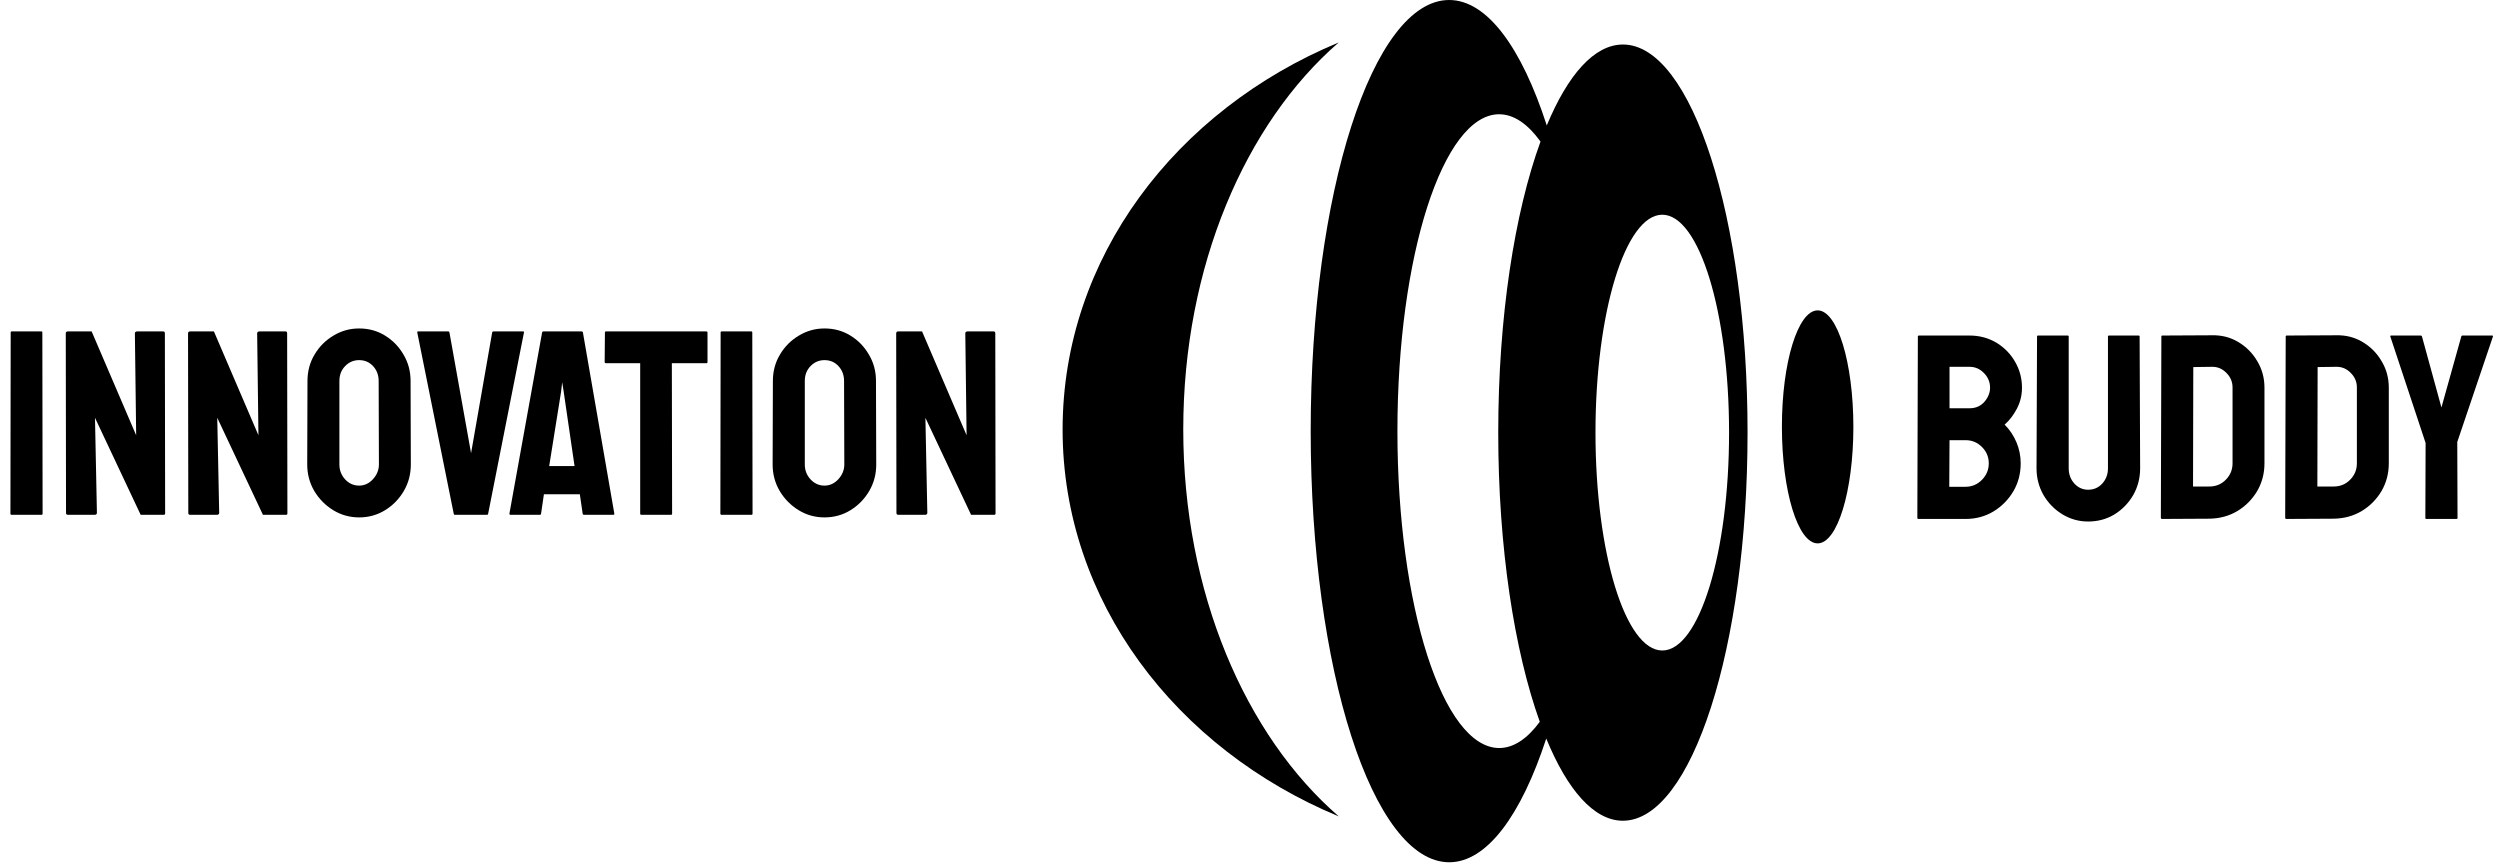
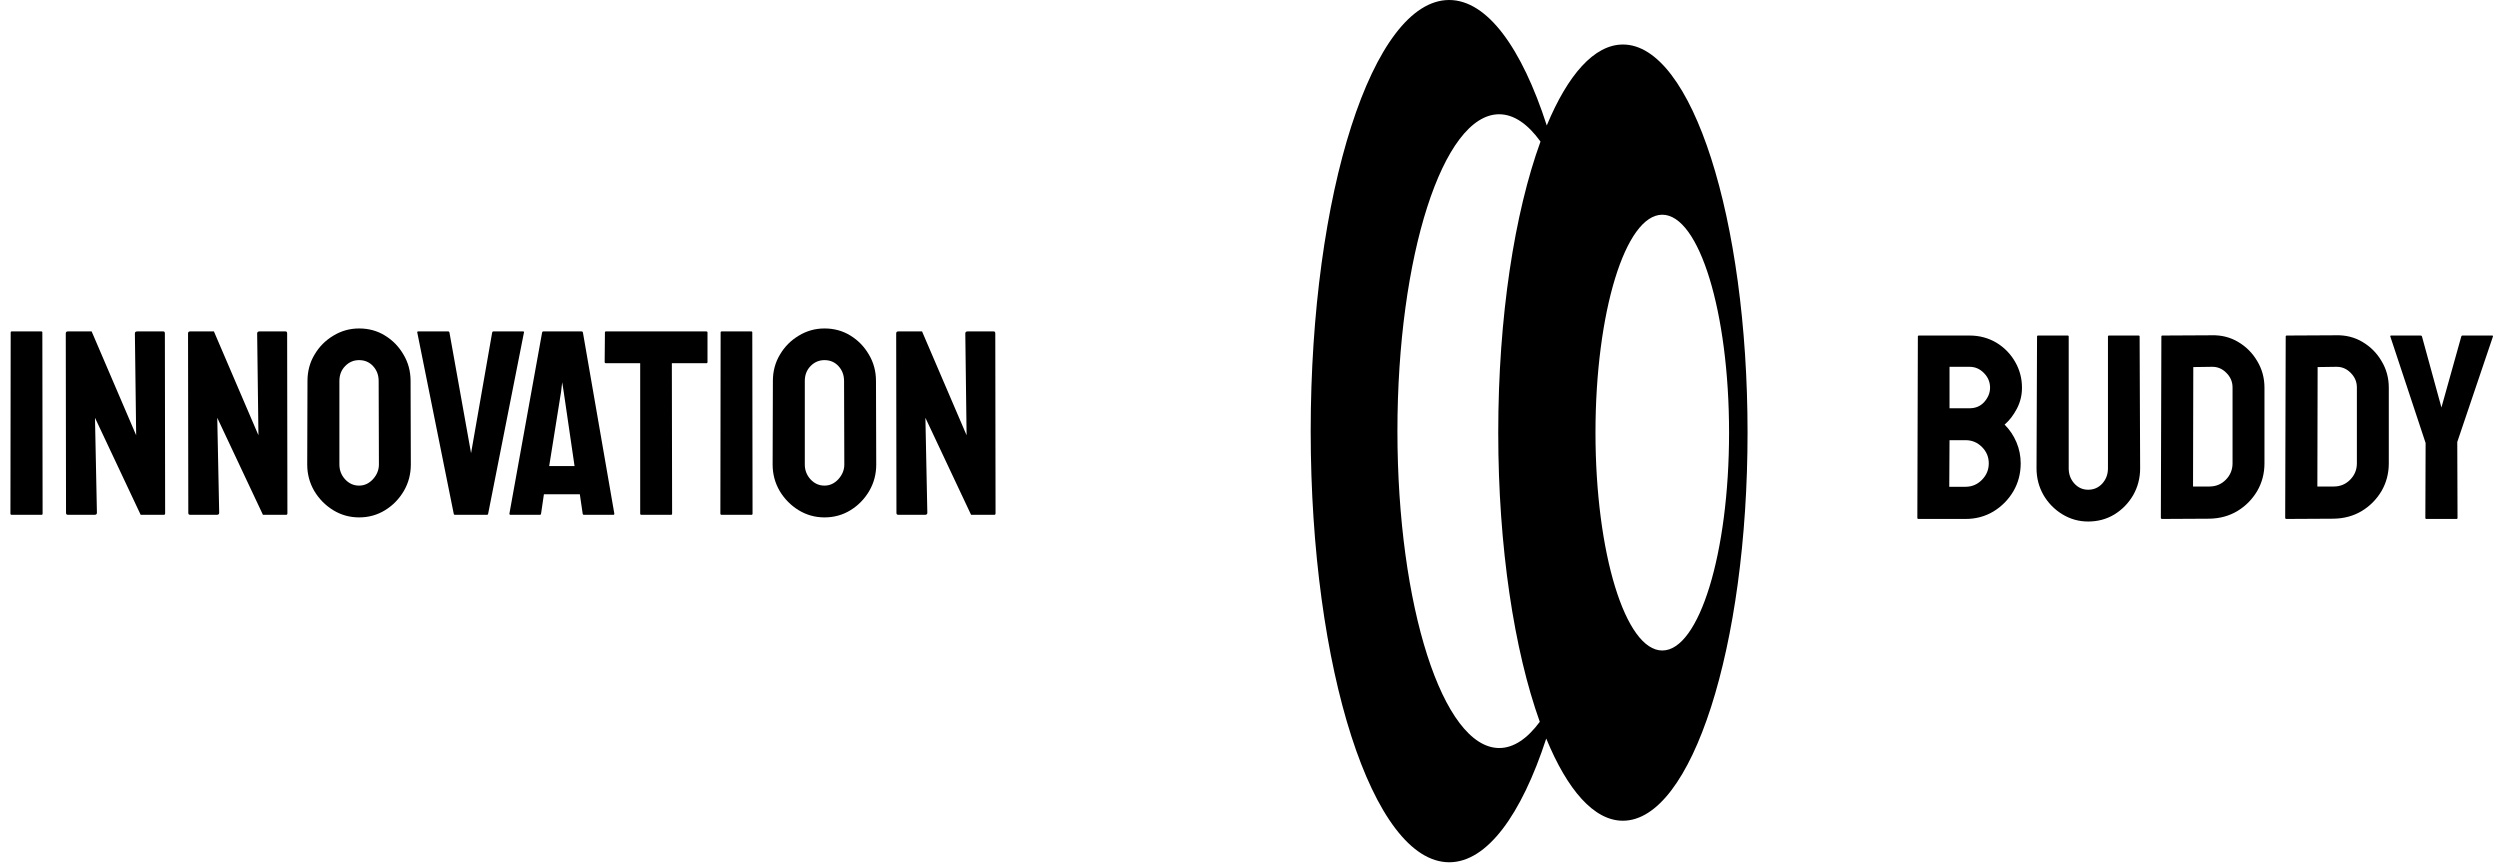
<svg xmlns="http://www.w3.org/2000/svg" width="607" height="210" viewBox="0 0 607 210" fill="none">
-   <path fill-rule="evenodd" clip-rule="evenodd" d="M432.646 103.644C432.654 119.272 436.535 131.931 441.32 131.931C446.108 131.931 449.992 119.262 450 103.651C449.992 88.023 446.116 75.359 441.326 75.359C436.535 75.362 432.638 88.025 432.646 103.644Z" fill="black" />
-   <path fill-rule="evenodd" clip-rule="evenodd" d="M325.045 10.305C285.454 26.745 258 62.646 258 104.269C257.989 145.899 285.454 181.795 325.063 198.227C302.37 178.588 287.295 143.838 287.295 104.271C287.295 64.705 302.38 29.957 325.045 10.305Z" fill="black" />
  <path fill-rule="evenodd" clip-rule="evenodd" d="M351.861 0C333.304 0 318.237 46.889 318.237 104.673C318.237 162.492 333.301 209.351 351.874 209.357C361.042 209.351 369.364 197.888 375.428 179.318C380.56 191.808 387.021 199.272 394.033 199.272C410.754 199.277 424.318 157.079 424.305 105.035C424.318 52.994 410.764 10.789 394.048 10.809C387.086 10.809 380.673 18.155 375.557 30.464C369.477 11.655 361.11 0.011 351.861 0ZM419.817 105.041C419.83 134.247 412.558 157.941 403.602 157.941C394.642 157.941 387.383 134.244 387.383 105.051C387.383 75.829 394.642 52.144 403.602 52.133C412.568 52.141 419.827 75.824 419.817 105.041ZM374.034 34.372C367.744 51.642 363.773 76.893 363.773 105.038C363.771 132.936 367.671 157.998 373.861 175.253C370.84 179.347 367.51 181.619 364.017 181.619C350.356 181.608 339.294 147.17 339.294 104.673C339.294 62.197 350.356 27.743 363.999 27.743C367.576 27.751 370.972 30.125 374.034 34.372Z" fill="black" />
  <path d="M10.094 125H2.844C2.635 125 2.531 124.896 2.531 124.688L2.594 80.719C2.594 80.552 2.677 80.469 2.844 80.469H10.031C10.198 80.469 10.281 80.552 10.281 80.719L10.344 124.688C10.344 124.896 10.26 125 10.094 125ZM22.938 125H16.531C16.198 125 16.031 124.854 16.031 124.562L15.969 80.969C15.969 80.635 16.135 80.469 16.469 80.469H22.25L33.062 105.688L32.75 80.969C32.75 80.635 32.938 80.469 33.312 80.469H39.656C39.906 80.469 40.031 80.635 40.031 80.969L40.094 124.625C40.094 124.875 39.99 125 39.781 125H34.156L23.062 101.438L23.531 124.5C23.531 124.833 23.333 125 22.938 125ZM52.625 125H46.219C45.885 125 45.719 124.854 45.719 124.562L45.656 80.969C45.656 80.635 45.823 80.469 46.156 80.469H51.938L62.75 105.688L62.438 80.969C62.438 80.635 62.625 80.469 63 80.469H69.344C69.594 80.469 69.719 80.635 69.719 80.969L69.781 124.625C69.781 124.875 69.677 125 69.469 125H63.844L52.75 101.438L53.219 124.5C53.219 124.833 53.021 125 52.625 125ZM87.188 125.625C84.917 125.625 82.823 125.042 80.906 123.875C79.01 122.708 77.479 121.156 76.312 119.219C75.167 117.26 74.594 115.115 74.594 112.781L74.656 92.5C74.656 90.125 75.229 87.99 76.375 86.094C77.5 84.177 79.021 82.646 80.938 81.5C82.854 80.333 84.938 79.75 87.188 79.75C89.521 79.75 91.615 80.323 93.469 81.469C95.344 82.615 96.844 84.156 97.969 86.094C99.115 88.01 99.688 90.146 99.688 92.5L99.75 112.781C99.75 115.115 99.188 117.25 98.062 119.188C96.917 121.146 95.396 122.708 93.5 123.875C91.604 125.042 89.5 125.625 87.188 125.625ZM87.188 117.906C88.479 117.906 89.604 117.385 90.562 116.344C91.521 115.281 92 114.094 92 112.781L91.938 92.5C91.938 91.083 91.49 89.885 90.594 88.906C89.698 87.927 88.562 87.438 87.188 87.438C85.875 87.438 84.75 87.917 83.812 88.875C82.875 89.833 82.406 91.042 82.406 92.5V112.781C82.406 114.177 82.875 115.385 83.812 116.406C84.75 117.406 85.875 117.906 87.188 117.906ZM118.219 125H110.469C110.281 125 110.177 124.896 110.156 124.688L101.312 80.719C101.271 80.552 101.354 80.469 101.562 80.469H108.812C108.979 80.469 109.083 80.552 109.125 80.719L114.375 110.031L119.5 80.719C119.542 80.552 119.646 80.469 119.812 80.469H126.969C127.198 80.469 127.281 80.552 127.219 80.719L118.531 124.688C118.51 124.896 118.406 125 118.219 125ZM123.688 124.688L131.625 80.719C131.667 80.552 131.771 80.469 131.938 80.469H141.219C141.385 80.469 141.49 80.552 141.531 80.719L149.156 124.688C149.177 124.896 149.094 125 148.906 125H141.812C141.604 125 141.49 124.896 141.469 124.688L140.781 120H132.062L131.375 124.688C131.354 124.896 131.25 125 131.062 125H123.938C123.771 125 123.688 124.896 123.688 124.688ZM136.219 95.188L133.344 113.156H139.5L136.875 95.188L136.5 92.812L136.219 95.188ZM162.938 125H155.719C155.531 125 155.438 124.896 155.438 124.688V88.188H147.125C146.917 88.188 146.812 88.083 146.812 87.875L146.875 80.719C146.875 80.552 146.958 80.469 147.125 80.469H171.438C171.667 80.469 171.781 80.552 171.781 80.719V87.875C171.781 88.083 171.698 88.188 171.531 88.188H163.125L163.188 124.688C163.188 124.896 163.104 125 162.938 125ZM182.469 125H175.219C175.01 125 174.906 124.896 174.906 124.688L174.969 80.719C174.969 80.552 175.052 80.469 175.219 80.469H182.406C182.573 80.469 182.656 80.552 182.656 80.719L182.719 124.688C182.719 124.896 182.635 125 182.469 125ZM200.188 125.625C197.917 125.625 195.823 125.042 193.906 123.875C192.01 122.708 190.479 121.156 189.312 119.219C188.167 117.26 187.594 115.115 187.594 112.781L187.656 92.5C187.656 90.125 188.229 87.99 189.375 86.094C190.5 84.177 192.021 82.646 193.938 81.5C195.854 80.333 197.938 79.75 200.188 79.75C202.521 79.75 204.615 80.323 206.469 81.469C208.344 82.615 209.844 84.156 210.969 86.094C212.115 88.01 212.688 90.146 212.688 92.5L212.75 112.781C212.75 115.115 212.188 117.25 211.062 119.188C209.917 121.146 208.396 122.708 206.5 123.875C204.604 125.042 202.5 125.625 200.188 125.625ZM200.188 117.906C201.479 117.906 202.604 117.385 203.562 116.344C204.521 115.281 205 114.094 205 112.781L204.938 92.5C204.938 91.083 204.49 89.885 203.594 88.906C202.698 87.927 201.562 87.438 200.188 87.438C198.875 87.438 197.75 87.917 196.812 88.875C195.875 89.833 195.406 91.042 195.406 92.5V112.781C195.406 114.177 195.875 115.385 196.812 116.406C197.75 117.406 198.875 117.906 200.188 117.906ZM224.562 125H218.156C217.823 125 217.656 124.854 217.656 124.562L217.594 80.969C217.594 80.635 217.76 80.469 218.094 80.469H223.875L234.688 105.688L234.375 80.969C234.375 80.635 234.562 80.469 234.938 80.469H241.281C241.531 80.469 241.656 80.635 241.656 80.969L241.719 124.625C241.719 124.875 241.615 125 241.406 125H235.781L224.688 101.438L225.156 124.5C225.156 124.833 224.958 125 224.562 125Z" fill="black" />
  <path d="M477.25 126H465.781C465.615 126 465.531 125.896 465.531 125.688L465.656 81.719C465.656 81.552 465.74 81.469 465.906 81.469H478.219C480.615 81.469 482.792 82.052 484.75 83.219C486.667 84.385 488.177 85.938 489.281 87.875C490.385 89.792 490.938 91.875 490.938 94.125C490.938 95.958 490.521 97.667 489.688 99.25C488.854 100.833 487.865 102.115 486.719 103.094C487.948 104.323 488.906 105.75 489.594 107.375C490.281 109 490.625 110.708 490.625 112.5C490.625 114.979 490.031 117.24 488.844 119.281C487.635 121.323 486.021 122.958 484 124.188C481.979 125.396 479.729 126 477.25 126ZM478.219 89.062H473.344V99.125H478.219C479.698 99.125 480.896 98.604 481.812 97.562C482.729 96.5 483.188 95.354 483.188 94.125C483.188 92.771 482.698 91.594 481.719 90.594C480.74 89.573 479.573 89.062 478.219 89.062ZM477.25 106.875H473.344L473.281 118.188H477.25C478.792 118.188 480.115 117.625 481.219 116.5C482.323 115.375 482.875 114.042 482.875 112.5C482.875 110.958 482.323 109.635 481.219 108.531C480.115 107.427 478.792 106.875 477.25 106.875ZM507 126.625C504.75 126.625 502.667 126.042 500.75 124.875C498.833 123.708 497.302 122.146 496.156 120.188C495.031 118.208 494.469 116.052 494.469 113.719L494.594 81.719C494.594 81.552 494.677 81.469 494.844 81.469H502.031C502.198 81.469 502.281 81.552 502.281 81.719V113.719C502.281 115.156 502.74 116.385 503.656 117.406C504.573 118.406 505.688 118.906 507 118.906C508.375 118.906 509.521 118.406 510.438 117.406C511.354 116.385 511.812 115.156 511.812 113.719V81.719C511.812 81.552 511.896 81.469 512.062 81.469H519.25C519.417 81.469 519.5 81.552 519.5 81.719L519.625 113.719C519.625 116.073 519.062 118.24 517.938 120.219C516.792 122.177 515.271 123.74 513.375 124.906C511.479 126.052 509.354 126.625 507 126.625ZM536.438 125.938L524.969 126C524.76 126 524.656 125.896 524.656 125.688L524.781 81.719C524.781 81.552 524.865 81.469 525.031 81.469L537 81.406C539.375 81.344 541.521 81.885 543.438 83.031C545.375 84.177 546.917 85.729 548.062 87.688C549.229 89.625 549.812 91.771 549.812 94.125V112.5C549.812 114.958 549.219 117.208 548.031 119.25C546.823 121.271 545.219 122.885 543.219 124.094C541.219 125.281 538.958 125.896 536.438 125.938ZM537 89.062L532.531 89.125L532.469 118.125H536.438C538.021 118.125 539.354 117.573 540.438 116.469C541.521 115.365 542.062 114.042 542.062 112.5V94.062C542.062 92.708 541.562 91.531 540.562 90.531C539.562 89.51 538.375 89.021 537 89.062ZM566.625 125.938L555.156 126C554.948 126 554.844 125.896 554.844 125.688L554.969 81.719C554.969 81.552 555.052 81.469 555.219 81.469L567.188 81.406C569.562 81.344 571.708 81.885 573.625 83.031C575.562 84.177 577.104 85.729 578.25 87.688C579.417 89.625 580 91.771 580 94.125V112.5C580 114.958 579.406 117.208 578.219 119.25C577.01 121.271 575.406 122.885 573.406 124.094C571.406 125.281 569.146 125.896 566.625 125.938ZM567.188 89.062L562.719 89.125L562.656 118.125H566.625C568.208 118.125 569.542 117.573 570.625 116.469C571.708 115.365 572.25 114.042 572.25 112.5V94.062C572.25 92.708 571.75 91.531 570.75 90.531C569.75 89.51 568.562 89.021 567.188 89.062ZM596.438 126H589.094C588.948 126 588.875 125.917 588.875 125.75L588.938 107.562L580.375 81.719C580.333 81.552 580.396 81.469 580.562 81.469H587.688C587.896 81.469 588.021 81.552 588.062 81.719L592.781 98.938L597.594 81.719C597.635 81.552 597.74 81.469 597.906 81.469H605.094C605.26 81.469 605.323 81.552 605.281 81.719L596.625 107.312L596.688 125.75C596.688 125.917 596.604 126 596.438 126Z" fill="black" />
</svg>